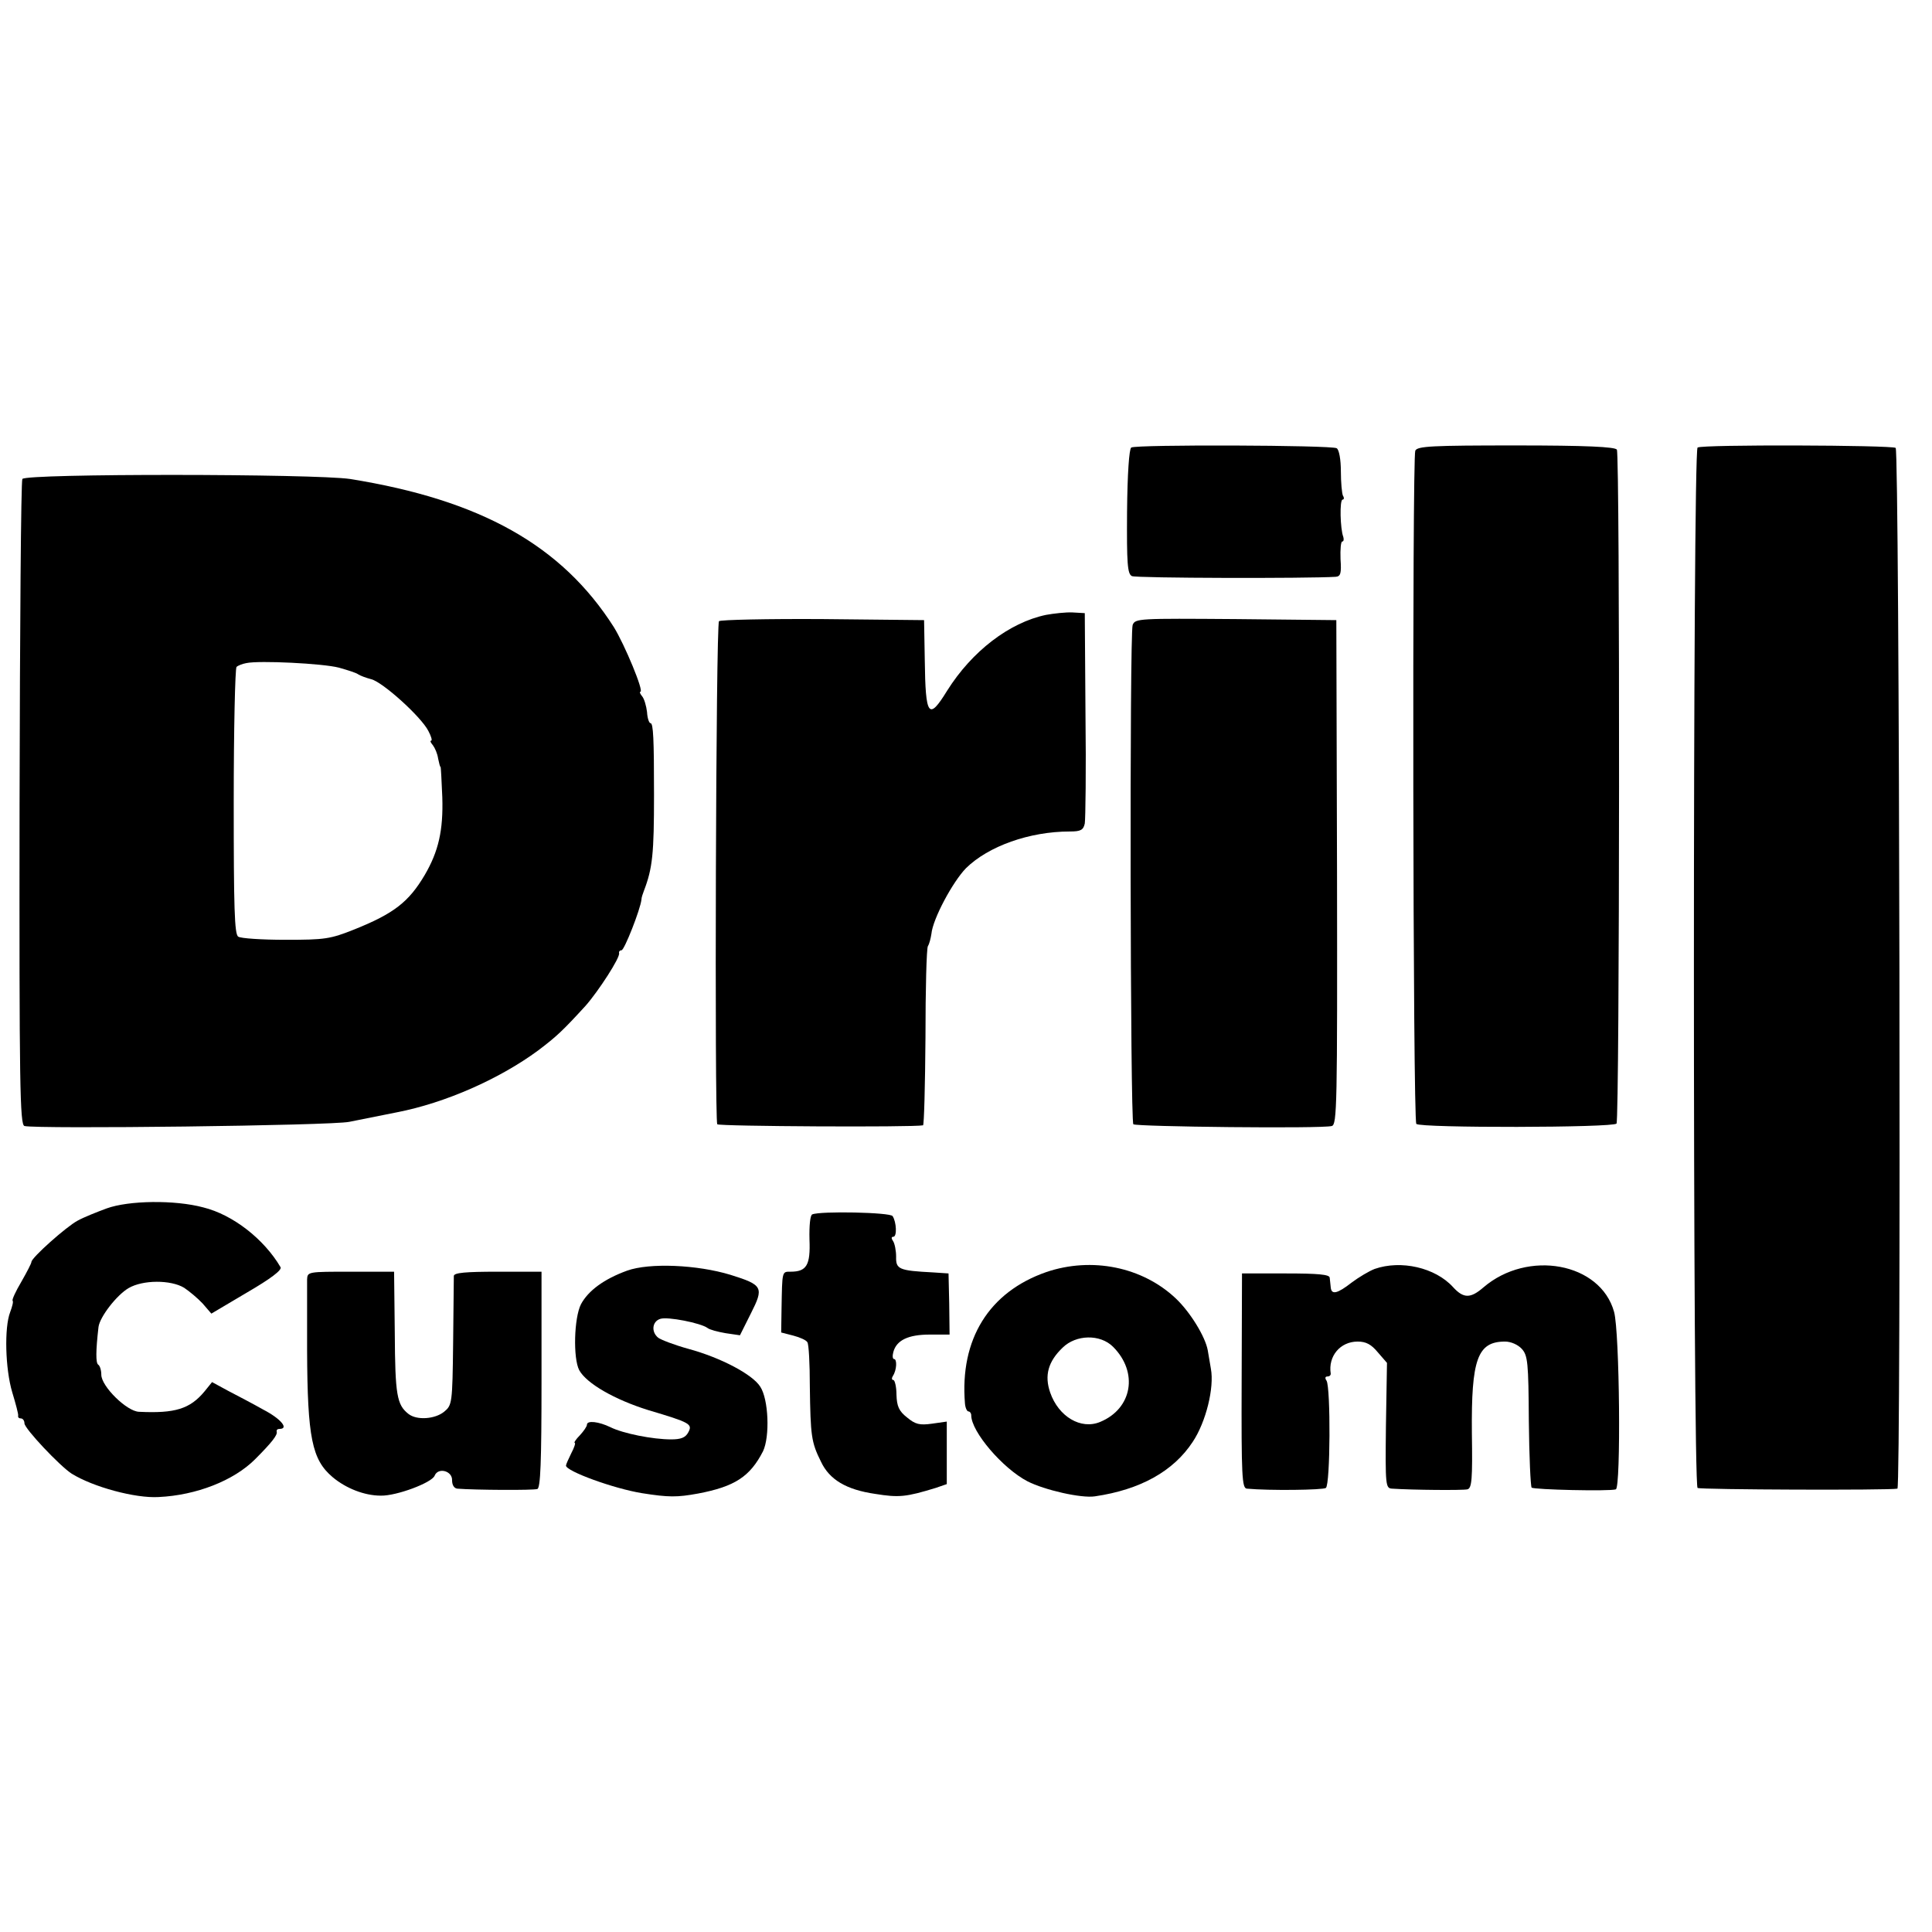
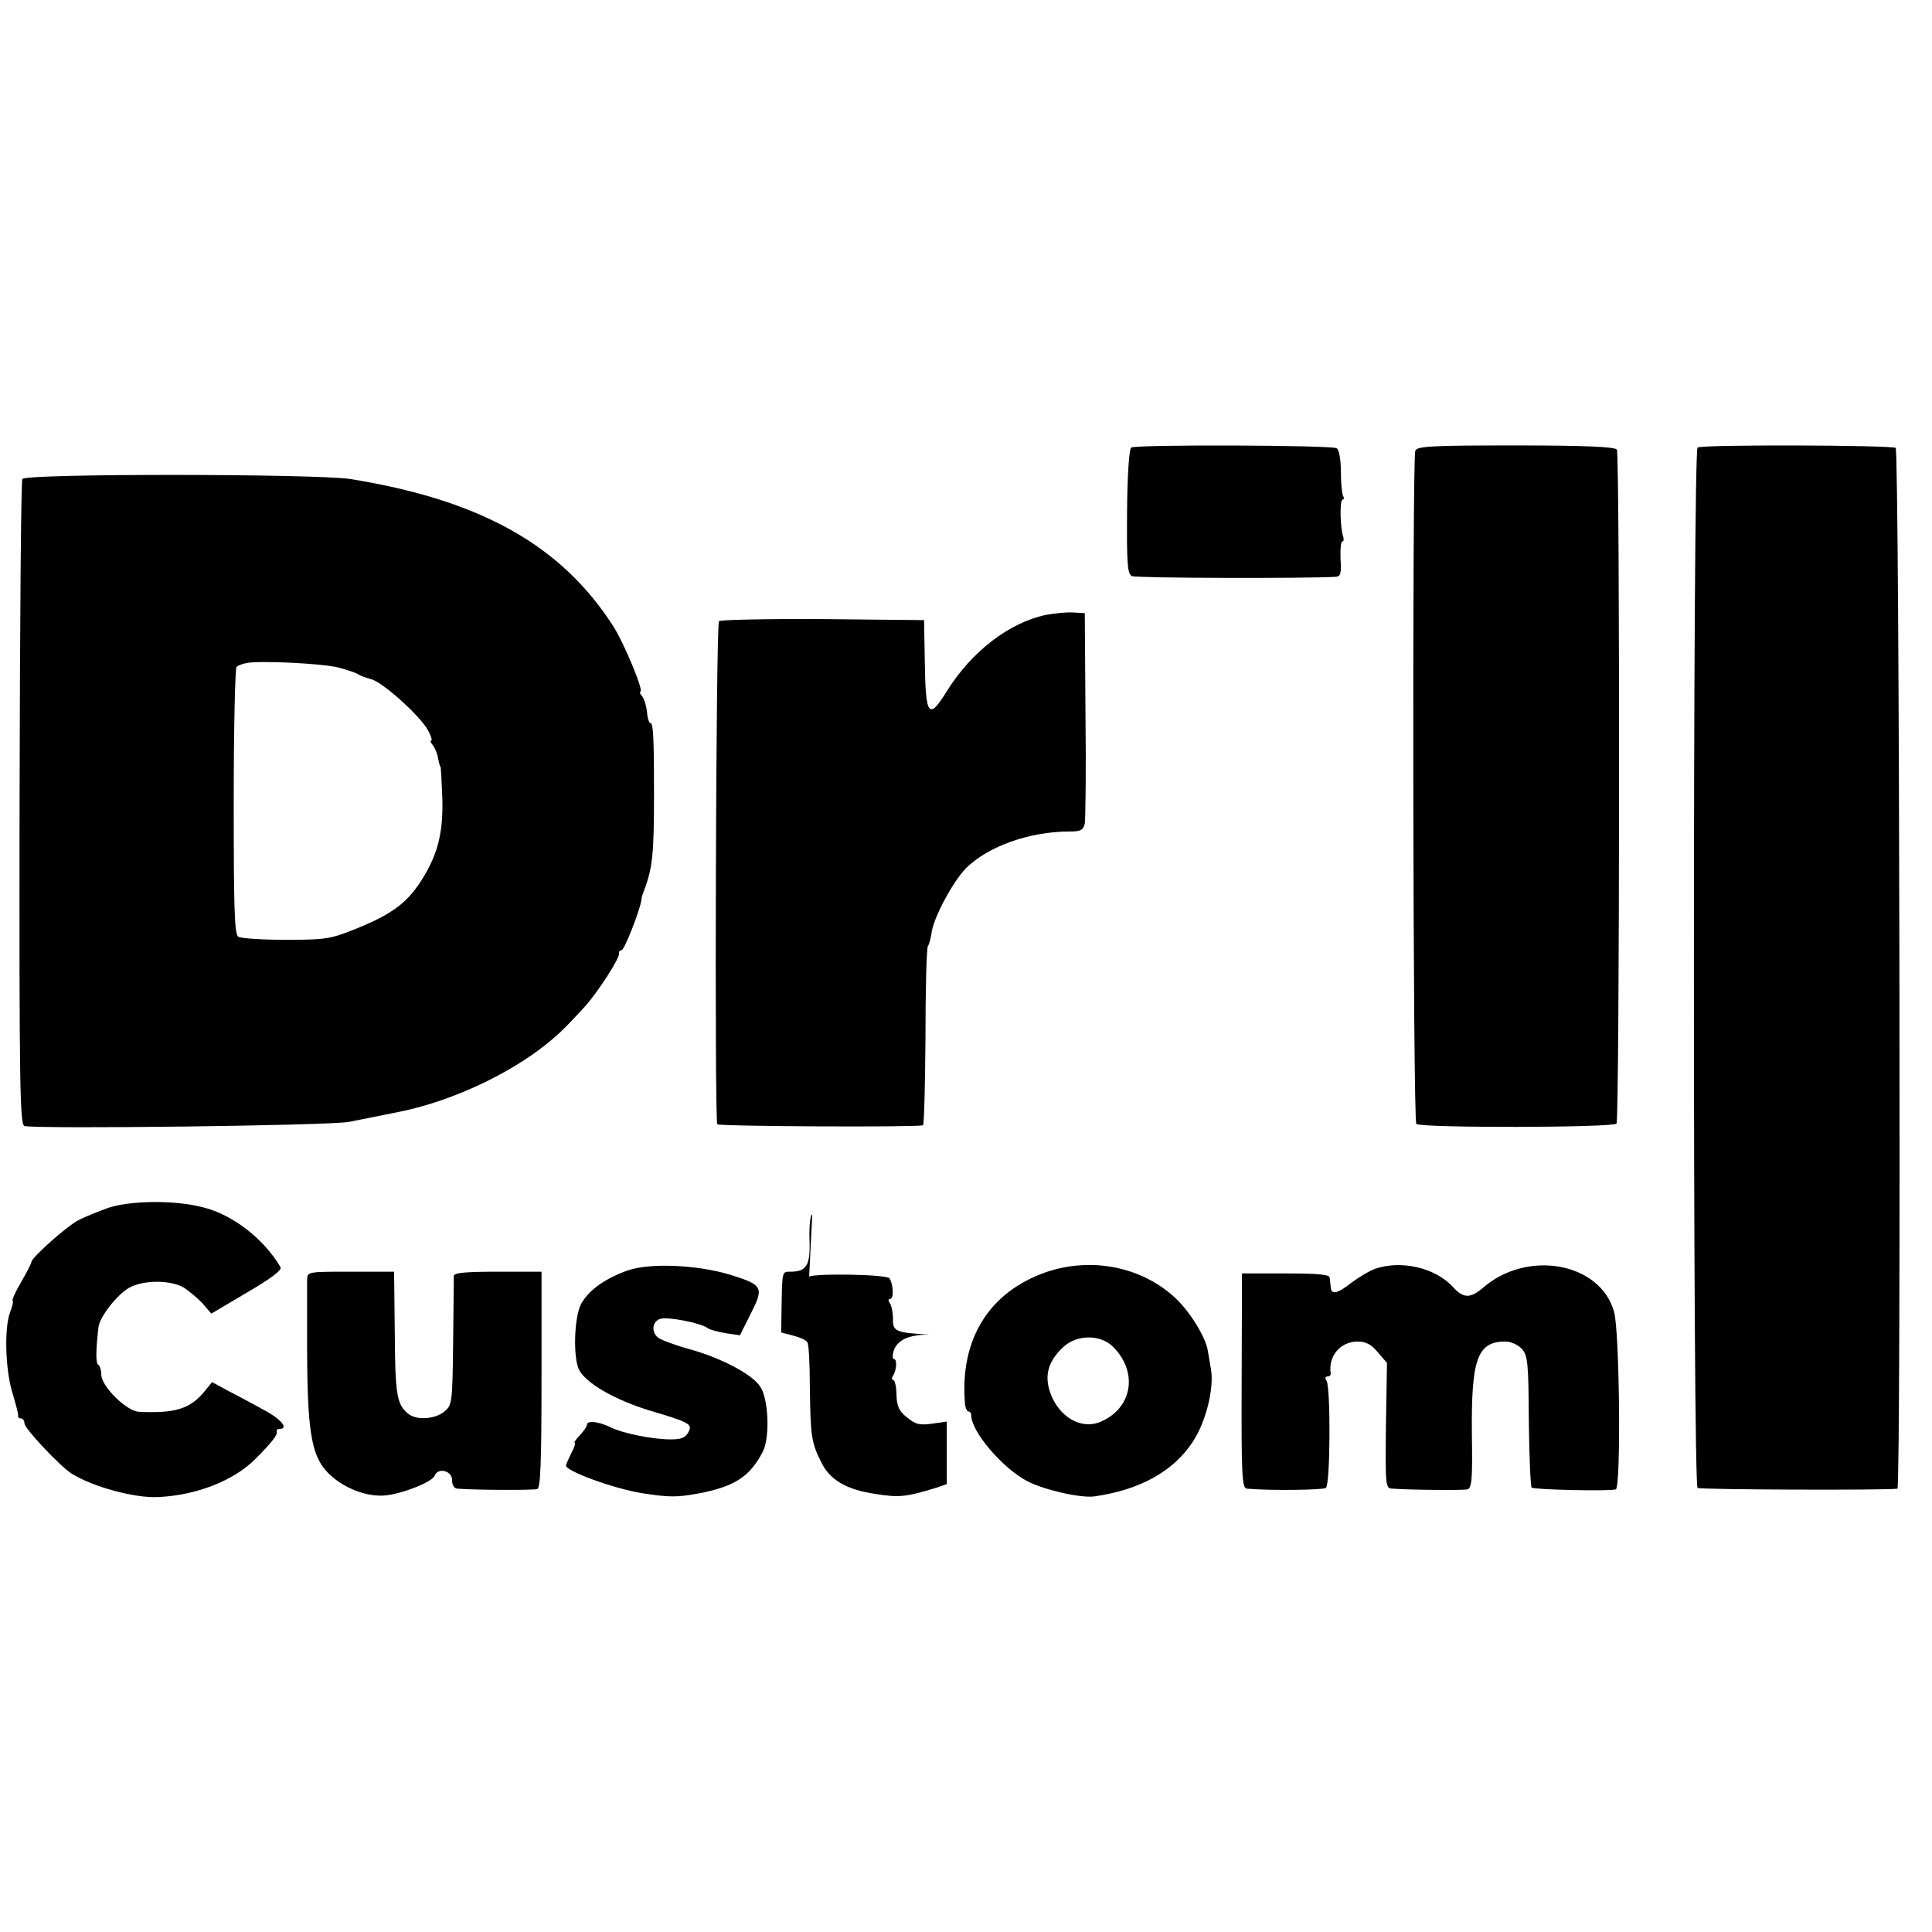
<svg xmlns="http://www.w3.org/2000/svg" width="553pt" height="553pt" viewBox="0 0 553 553" preserveAspectRatio="xMidYMid meet">
  <g transform="translate(0,553) scale(0.1,-0.1)" fill="#000000" stroke="none">
    <path d="M3238 4249 c-6 -4 -11 -74 -12 -184 -1 -148 1 -178 14 -184 12 -6 504 -7 583 -2 14 1 17 9 14 51 -1 28 1 50 5 50 4 0 5 6 3 13 -9 23 -11 107 -2 107 4 0 5 5 1 11 -3 6 -6 38 -6 70 0 33 -5 62 -12 66 -14 9 -574 11 -588 2z" />
    <path d="M4051 4240 c-9 -20 -7 -1918 3 -1927 11 -12 566 -11 573 1 9 14 10 1915 1 1929 -5 8 -89 12 -288 12 -242 0 -283 -2 -289 -15z" />
    <path d="M4859 4249 c-14 -8 -14 -2970 0 -2978 8 -5 549 -7 572 -2 11 2 6 2971 -5 2979 -14 8 -554 10 -567 1z" />
    <path d="M64 4159 c-4 -7 -7 -425 -8 -930 -1 -808 1 -918 14 -922 36 -9 879 1 930 12 30 6 91 18 135 27 140 27 295 96 405 177 53 40 71 57 136 128 37 42 100 139 96 151 -1 4 2 8 7 8 8 0 54 117 57 145 0 6 4 17 7 25 25 65 29 107 29 275 0 160 -2 205 -10 205 -4 0 -9 14 -10 32 -2 17 -8 38 -14 45 -6 7 -8 13 -5 13 11 0 -45 135 -76 185 -149 234 -381 364 -755 424 -101 15 -928 16 -938 0z m906 -540 c25 -7 50 -15 55 -19 6 -4 22 -10 37 -14 32 -7 143 -107 164 -148 8 -15 12 -28 8 -28 -4 0 -1 -6 5 -13 6 -8 13 -24 15 -38 3 -13 5 -24 7 -24 1 0 3 -39 5 -87 3 -95 -11 -155 -50 -222 -46 -78 -89 -111 -201 -156 -70 -28 -85 -30 -198 -30 -67 0 -128 4 -135 9 -11 6 -13 84 -13 386 0 208 4 381 8 386 4 4 17 9 28 11 37 8 219 -1 265 -13z" />
    <path d="M2994 3770 c-105 -22 -212 -104 -283 -217 -53 -86 -62 -75 -64 88 l-2 114 -289 3 c-159 1 -294 -2 -298 -6 -9 -9 -13 -1425 -5 -1440 4 -6 560 -9 589 -3 3 0 6 114 7 251 0 138 3 256 7 262 4 6 8 22 10 35 4 43 61 149 99 188 64 63 182 105 297 105 31 0 39 4 43 23 2 12 4 153 2 312 l-2 290 -35 2 c-19 1 -54 -3 -76 -7z" />
-     <path d="M3242 3741 c-9 -26 -7 -1419 2 -1429 8 -7 539 -13 568 -5 15 4 16 57 15 726 l-2 722 -288 3 c-277 2 -288 2 -295 -17z" />
    <path d="M305 2071 c-27 -10 -65 -25 -83 -35 -32 -17 -132 -106 -132 -118 0 -4 -13 -29 -29 -57 -16 -27 -27 -51 -25 -54 3 -2 -1 -17 -7 -33 -17 -44 -14 -162 6 -229 10 -33 18 -63 17 -67 -1 -5 2 -8 8 -8 5 0 10 -6 10 -14 0 -15 101 -122 135 -144 61 -38 182 -71 249 -67 108 5 215 47 276 108 48 48 65 70 62 79 -1 5 2 8 8 8 28 0 4 29 -46 55 -30 17 -76 41 -101 54 l-46 25 -21 -26 c-42 -51 -85 -64 -188 -59 -35 1 -108 73 -108 106 0 13 -4 26 -9 29 -7 5 -7 39 1 108 4 29 52 91 86 111 41 24 121 24 159 1 15 -10 39 -30 53 -45 l25 -29 103 61 c67 39 100 64 95 72 -47 80 -136 150 -221 171 -82 22 -214 20 -277 -3z" />
-     <path d="M2325 2054 c-6 -2 -9 -32 -8 -72 3 -73 -8 -92 -54 -92 -25 0 -24 3 -26 -107 l-1 -67 35 -9 c19 -5 37 -13 40 -19 4 -5 7 -62 7 -126 2 -142 4 -160 32 -216 24 -51 72 -80 155 -92 68 -11 88 -9 173 17 l32 11 0 89 0 90 -42 -6 c-36 -5 -48 -2 -72 18 -23 18 -29 32 -30 65 0 23 -5 42 -9 42 -5 0 -5 6 -1 12 11 17 12 48 3 48 -4 0 -5 9 -2 20 9 34 43 50 104 50 l57 0 -1 88 -2 87 -45 3 c-97 5 -106 9 -105 45 0 17 -4 38 -9 45 -5 7 -5 12 1 12 11 0 9 42 -2 59 -6 11 -207 15 -230 5z" />
+     <path d="M2325 2054 c-6 -2 -9 -32 -8 -72 3 -73 -8 -92 -54 -92 -25 0 -24 3 -26 -107 l-1 -67 35 -9 c19 -5 37 -13 40 -19 4 -5 7 -62 7 -126 2 -142 4 -160 32 -216 24 -51 72 -80 155 -92 68 -11 88 -9 173 17 l32 11 0 89 0 90 -42 -6 c-36 -5 -48 -2 -72 18 -23 18 -29 32 -30 65 0 23 -5 42 -9 42 -5 0 -5 6 -1 12 11 17 12 48 3 48 -4 0 -5 9 -2 20 9 34 43 50 104 50 c-97 5 -106 9 -105 45 0 17 -4 38 -9 45 -5 7 -5 12 1 12 11 0 9 42 -2 59 -6 11 -207 15 -230 5z" />
    <path d="M1795 1893 c-66 -24 -111 -57 -132 -96 -20 -39 -23 -155 -5 -189 21 -38 101 -84 197 -114 121 -36 128 -40 115 -64 -8 -15 -21 -20 -49 -20 -53 0 -138 17 -174 35 -33 16 -67 20 -67 7 0 -5 -9 -18 -20 -30 -12 -12 -18 -22 -15 -22 3 0 -1 -13 -10 -30 -8 -16 -15 -32 -15 -35 0 -16 137 -66 218 -79 76 -12 100 -12 160 -1 106 20 149 49 186 121 20 42 16 149 -8 185 -22 35 -113 83 -205 108 -40 11 -79 26 -87 32 -21 17 -17 47 6 54 21 7 116 -12 135 -26 6 -5 29 -11 52 -15 l41 -6 31 62 c38 75 35 82 -58 111 -95 29 -232 35 -296 12z" />
    <path d="M2995 1889 c-164 -57 -248 -192 -233 -376 1 -13 6 -23 10 -23 4 0 8 -5 8 -11 0 -47 90 -152 161 -189 49 -25 154 -49 193 -43 130 19 225 72 280 156 38 57 62 155 52 209 -3 18 -7 42 -9 53 -7 39 -50 109 -91 148 -96 91 -241 120 -371 76z m191 -214 c73 -73 55 -177 -37 -215 -55 -23 -119 15 -143 84 -17 49 -6 89 36 129 38 37 107 39 144 2z" />
    <path d="M3935 1898 c-16 -6 -46 -24 -66 -39 -41 -32 -58 -36 -60 -14 -1 8 -2 21 -3 28 -1 9 -33 12 -126 12 l-125 0 -1 -307 c-1 -275 1 -308 15 -309 64 -6 218 -4 226 2 13 9 14 287 2 307 -5 7 -4 12 2 12 6 0 10 3 10 8 -8 50 27 92 77 92 24 0 39 -8 58 -31 l26 -30 -3 -180 c-2 -173 -1 -179 18 -180 60 -4 202 -5 215 -2 13 3 15 29 13 161 -2 212 16 262 95 262 17 0 37 -9 48 -21 17 -19 19 -39 20 -206 1 -101 5 -187 8 -191 7 -6 223 -11 241 -5 15 5 11 451 -5 508 -39 141 -247 179 -374 70 -37 -32 -57 -32 -87 1 -51 56 -149 78 -224 52z" />
    <path d="M879 1868 c0 -13 0 -104 0 -203 1 -251 14 -313 73 -363 38 -32 91 -53 138 -53 45 -1 146 37 154 57 10 25 51 14 50 -13 0 -14 6 -23 15 -24 50 -4 218 -5 229 -1 9 3 12 75 12 313 l0 309 -125 0 c-93 0 -125 -3 -126 -12 0 -7 -1 -93 -2 -191 -2 -175 -3 -179 -26 -198 -26 -21 -78 -25 -102 -6 -33 26 -38 54 -39 231 l-2 176 -124 0 c-122 0 -124 0 -125 -22z" />
  </g>
</svg>